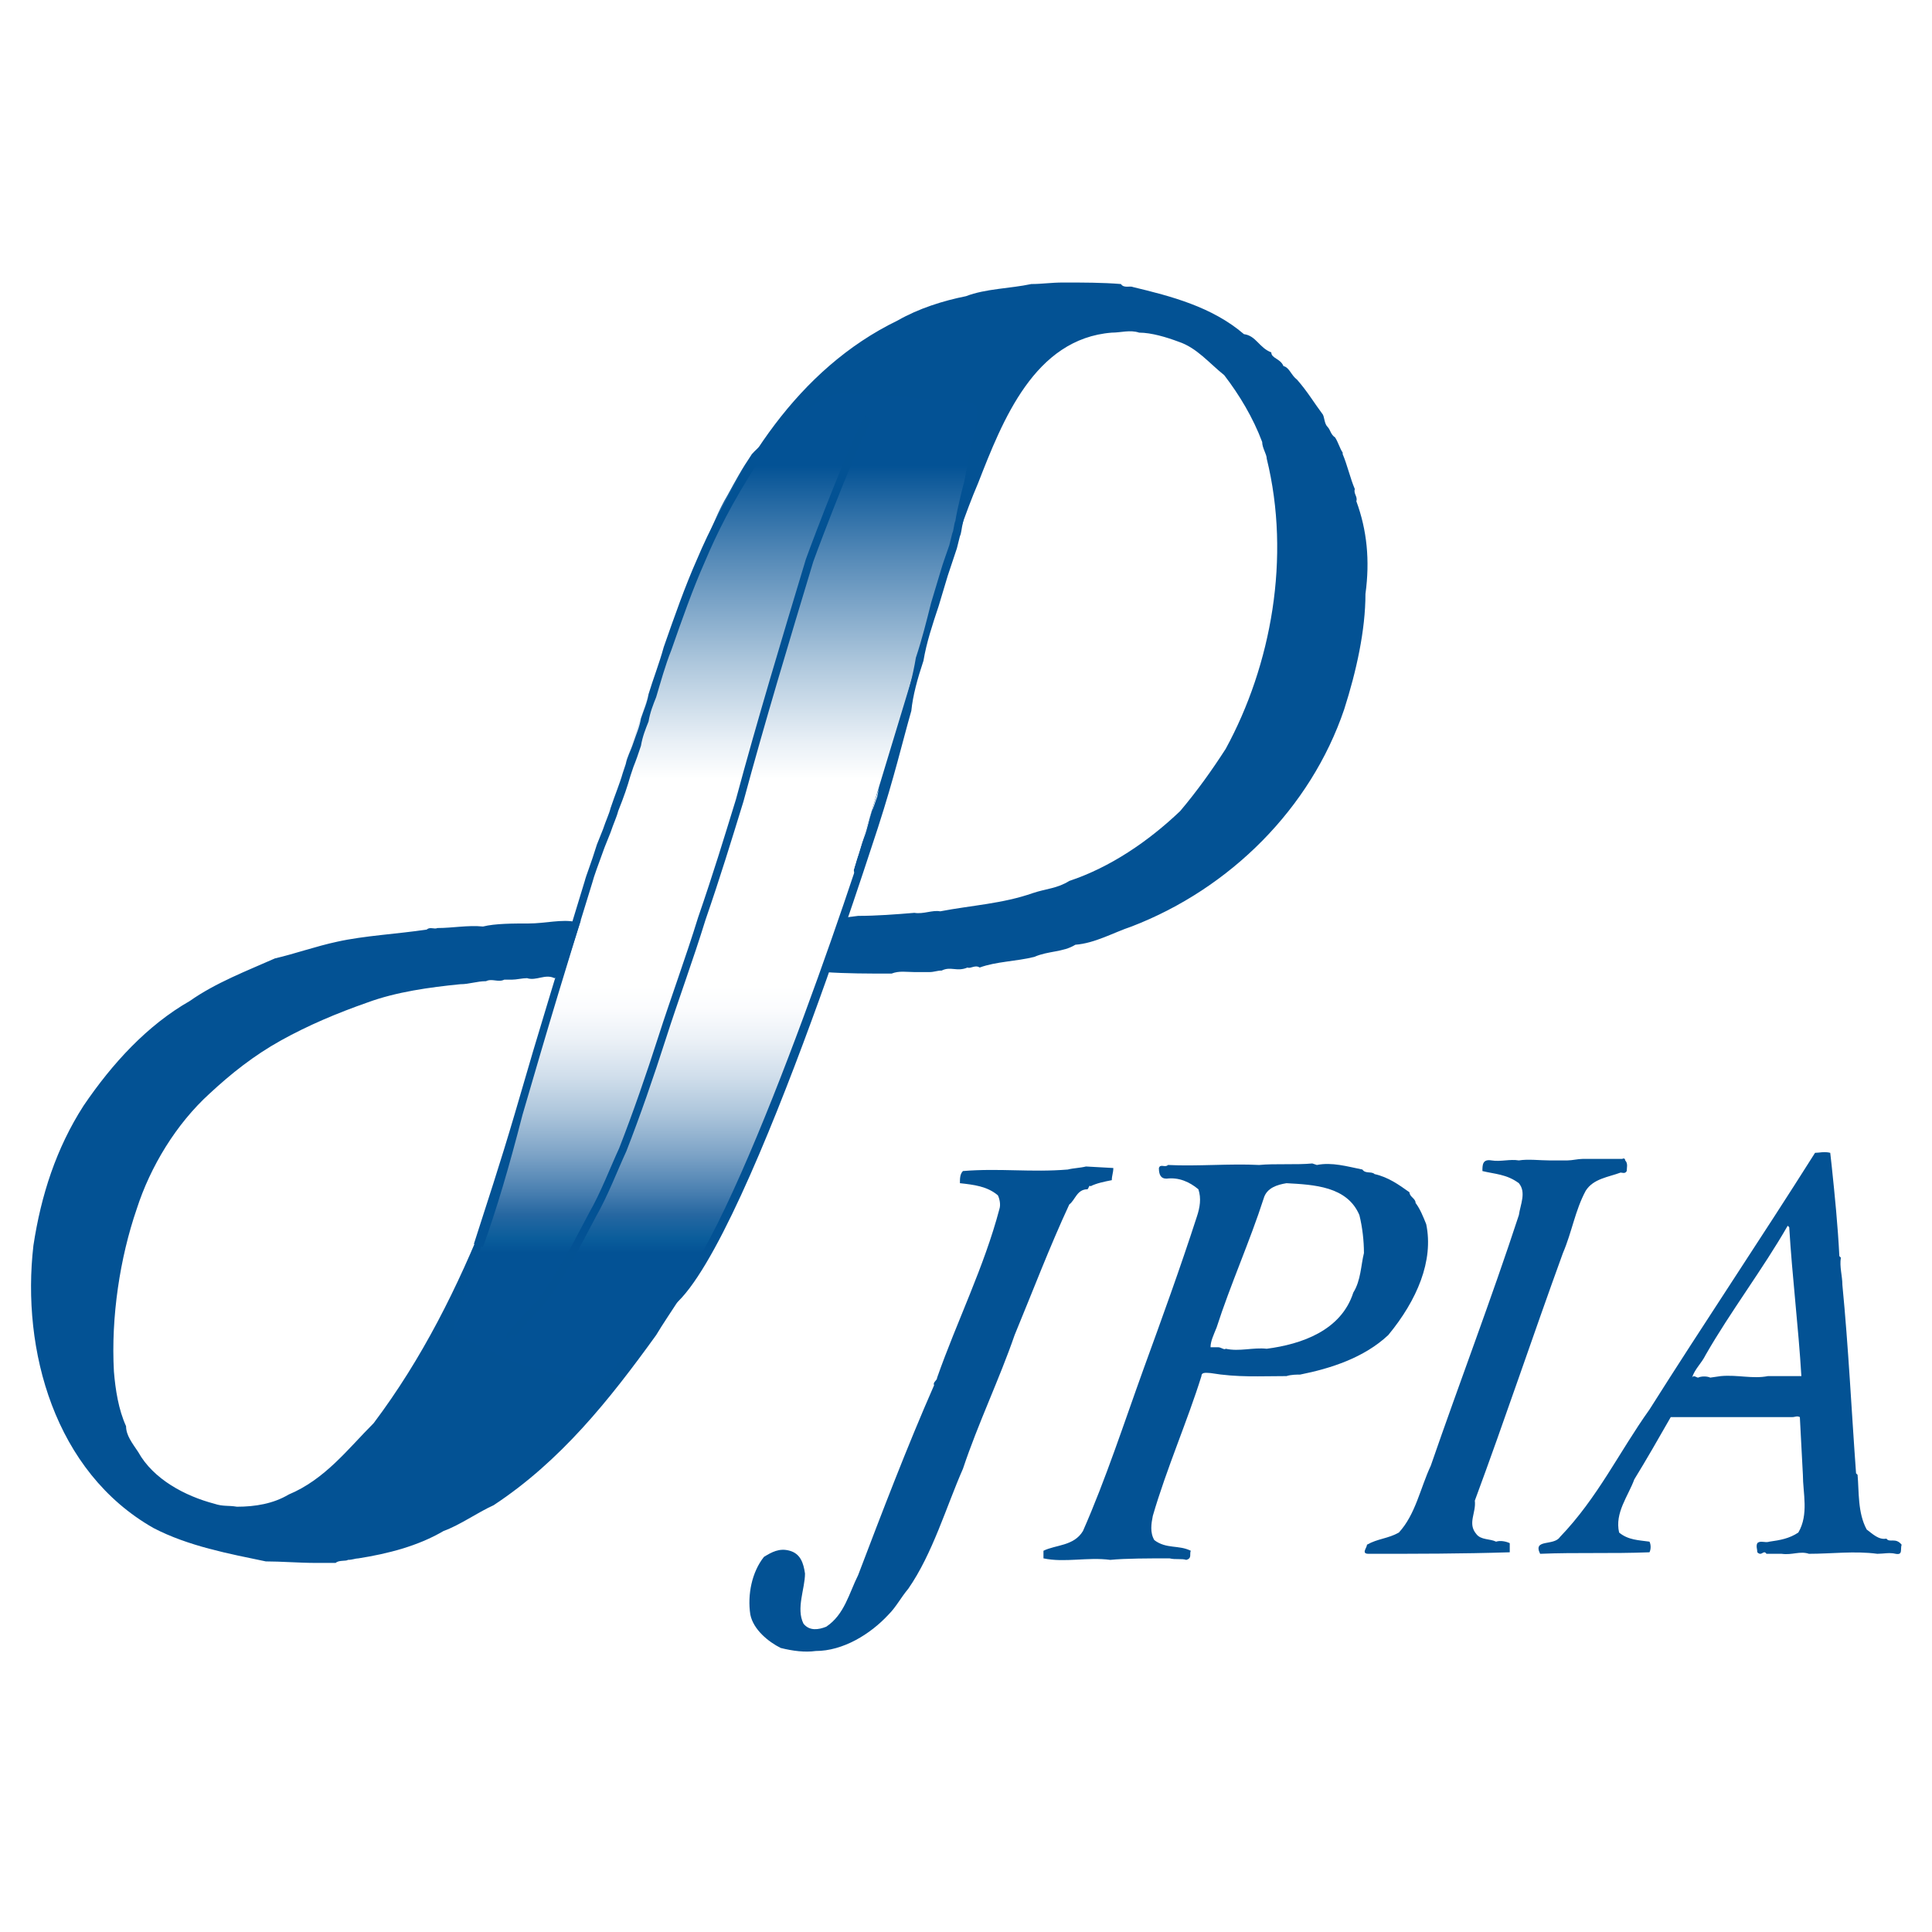
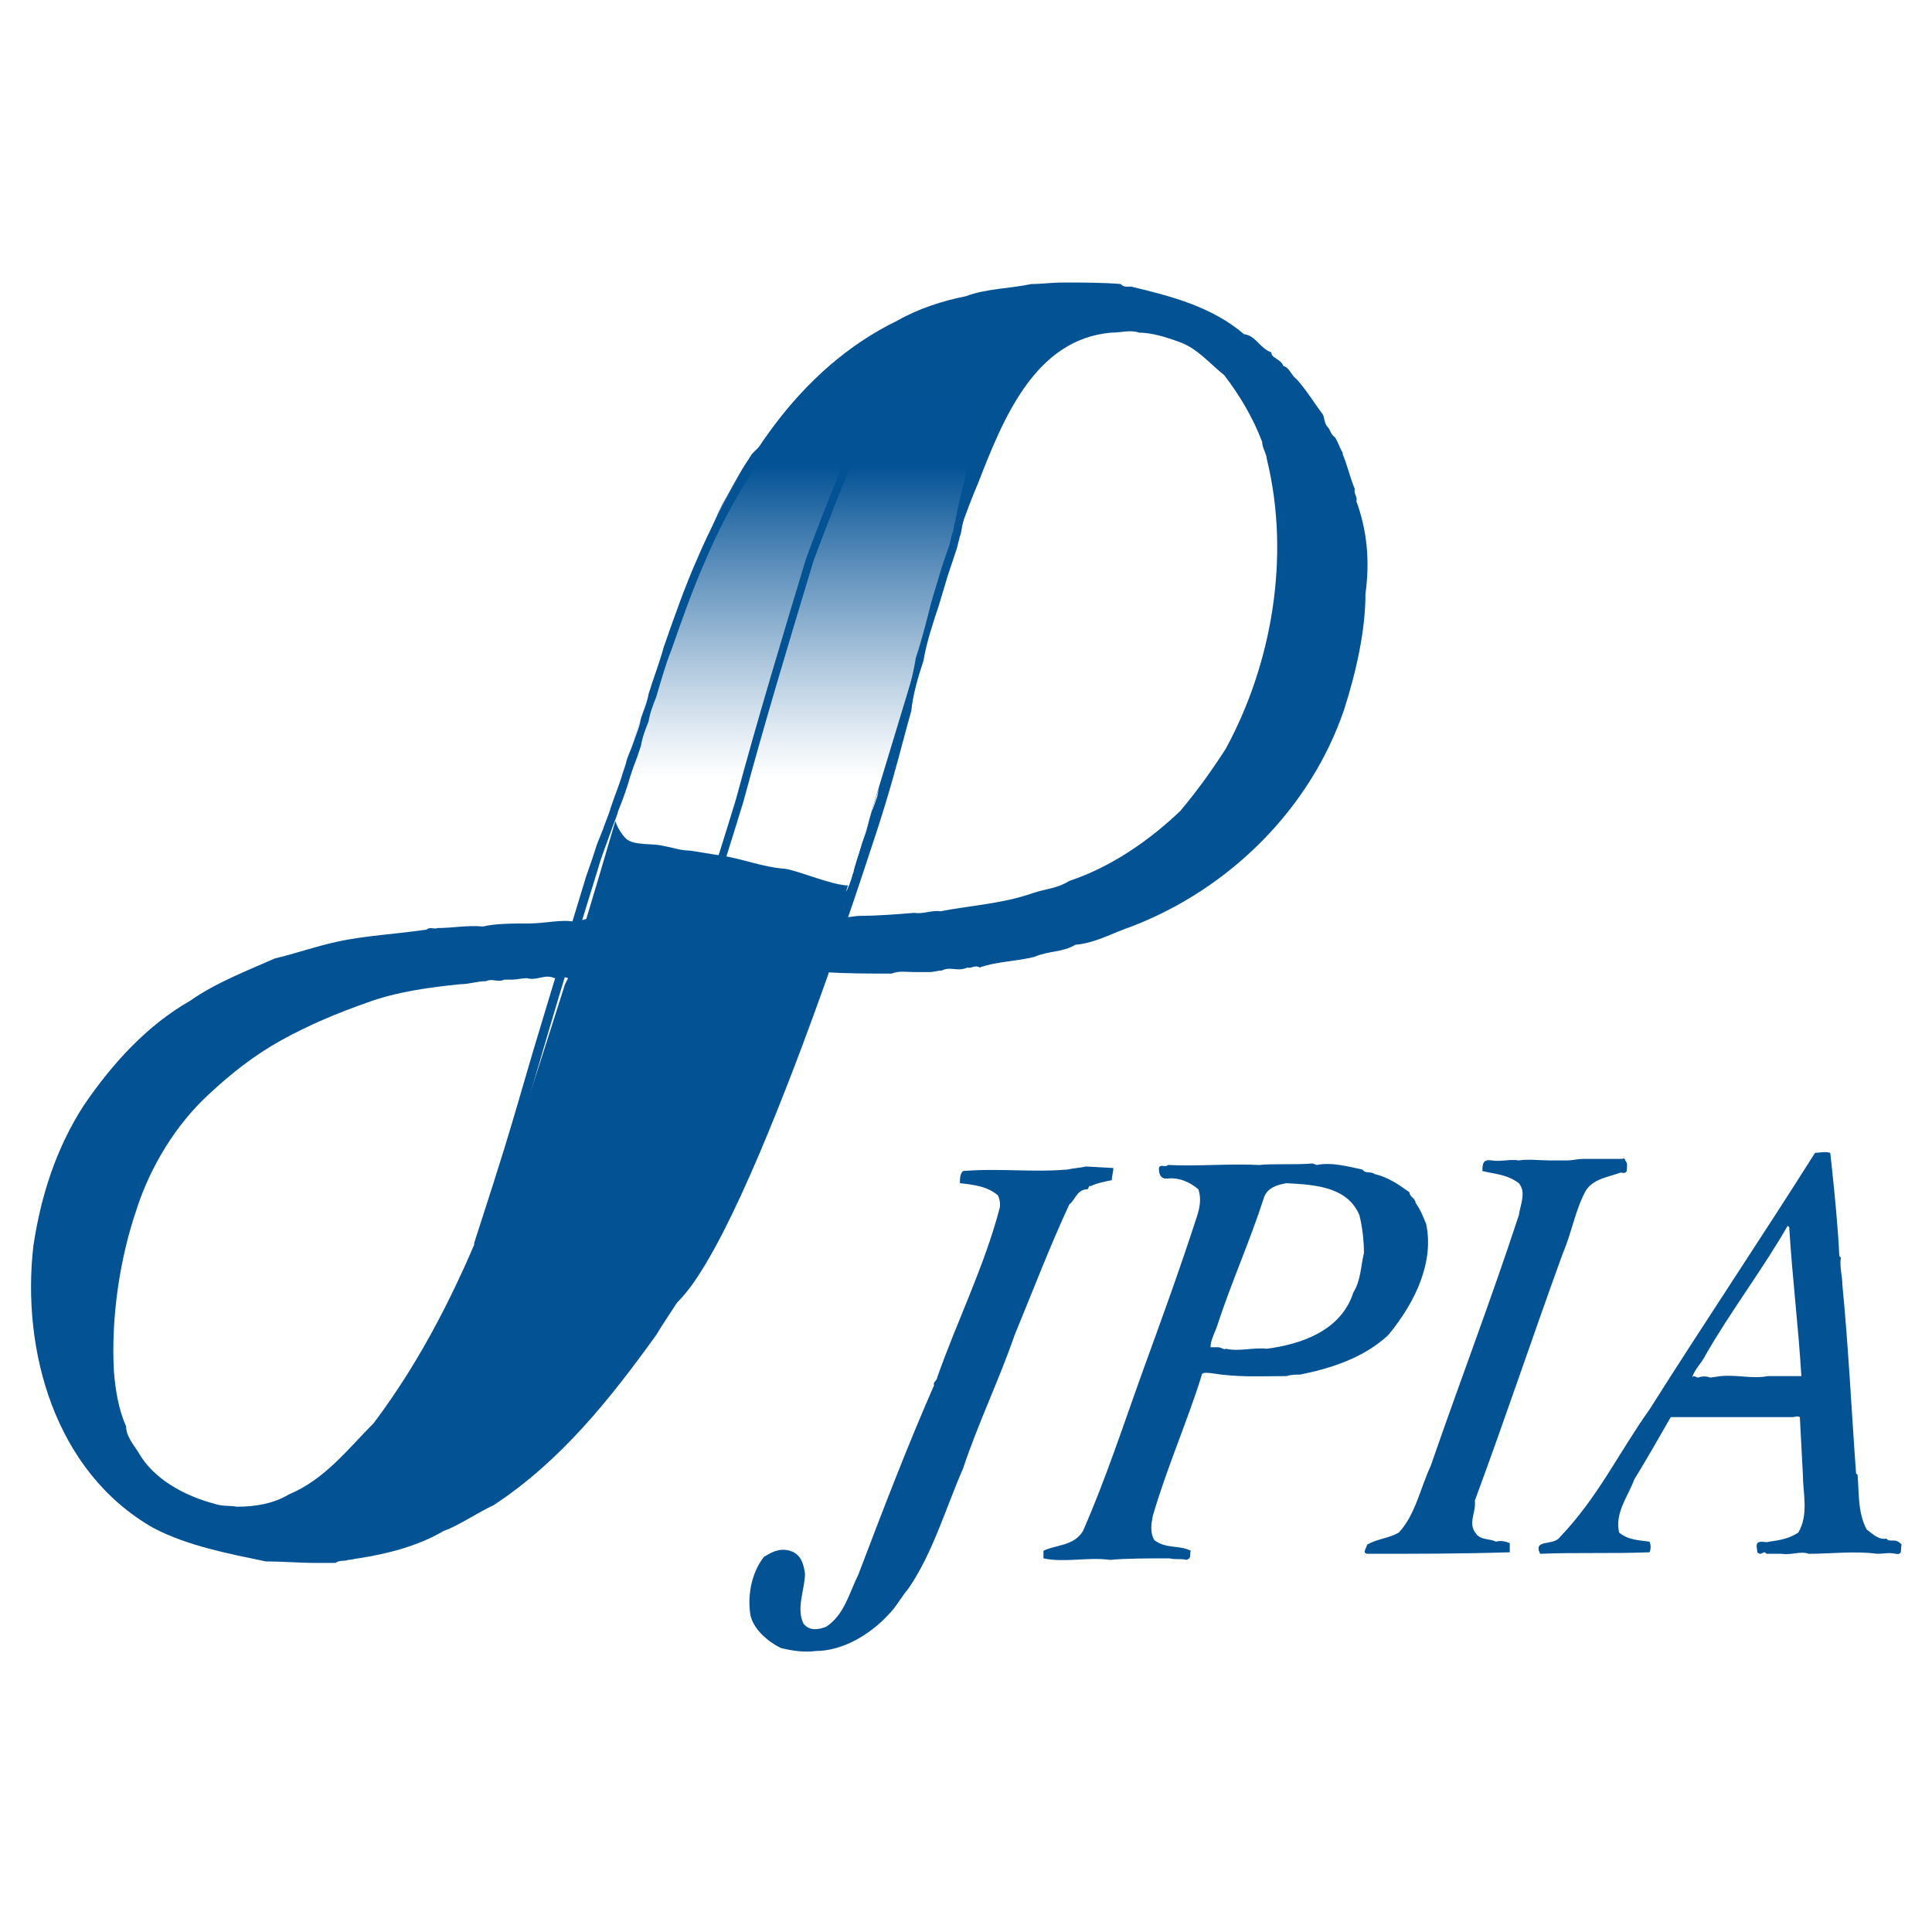
<svg xmlns="http://www.w3.org/2000/svg" xmlns:xlink="http://www.w3.org/1999/xlink" version="1.1" id="a" x="0px" y="0px" viewBox="0 0 127.2 127.2" style="enable-background:new 0 0 127.2 127.2;" xml:space="preserve">
  <style type="text/css">
	.st0{fill:#FFFFFF;}
	.st1{fill:#035294;}
	
		.st2{clip-path:url(#SVGID_00000030446081550068638290000010216544188835084418_);fill:url(#SVGID_00000172426349417789117320000008497919430561475236_);}
	
		.st3{clip-path:url(#SVGID_00000158001312537267854760000008755437614836125375_);fill:url(#SVGID_00000132767959075601838330000006444302081068796585_);}
	.st4{fill:none;stroke:#035294;stroke-width:0.513;stroke-miterlimit:1;}
</style>
  <rect class="st0" width="127.2" height="127.2" />
  <g>
    <path class="st1" d="M89.3,33c0.1-0.3-0.2-0.5-0.1-0.8c-0.3-0.7-0.5-1.6-0.8-2.3v-0.1c-0.2-0.3-0.3-0.7-0.5-1   c-0.3-0.2-0.3-0.5-0.5-0.7c-0.2-0.2-0.2-0.6-0.3-0.8c-0.6-0.8-1-1.5-1.7-2.3c-0.4-0.3-0.5-0.8-0.9-0.9c-0.2-0.5-0.8-0.5-0.8-0.9   c-0.8-0.3-1-1.1-1.8-1.2c-2.1-1.8-4.8-2.5-7.3-3.1c-0.2-0.1-0.6,0.1-0.8-0.2c-1.2-0.1-2.5-0.1-3.8-0.1c-0.8,0-1.4,0.1-2.1,0.1   c-1.4,0.3-3,0.3-4.3,0.8c-1.5,0.3-3.1,0.8-4.5,1.6c-6.6,3.2-10.6,9.7-13.1,16.1c-0.4,0.9-0.8,1.9-1,2.9c-2.5,6.7-4.3,13.5-6.4,20.4   l-0.7,0.2c-0.9-0.2-2,0.1-3.1,0.1c-1,0-2.2,0-3,0.2c-1-0.1-2,0.1-3,0.1c-0.2,0.1-0.5-0.1-0.7,0.1c-2,0.3-4.1,0.4-5.9,0.8   c-1.4,0.3-2.8,0.8-4.1,1.1c-1.8,0.8-3.9,1.6-5.6,2.8c-2.8,1.6-5.1,4.1-7,6.9c-1.8,2.8-2.8,5.9-3.3,9.2c-0.8,6.9,1.4,14.9,7.9,18.6   c2.3,1.2,5,1.7,7.4,2.2c1,0,2.2,0.1,3.3,0.1h0.2h1.1c0.2-0.2,0.7-0.1,0.8-0.2c0.3,0,0.5-0.1,0.7-0.1c1.9-0.3,3.9-0.8,5.6-1.8   c1.1-0.4,2.2-1.2,3.3-1.7c4.4-2.9,7.6-6.9,10.7-11.2c0.9-1.5,2-2.9,2.7-4.5c0.5-0.8,0.9-1.8,1.4-2.5c2.2-4.4,4-9,5.7-13.5l0.1-0.1   c0.4-1.1,0.7-2.3,1.2-3.3c1.4,0.1,2.9,0.1,4.4,0.1c0.5-0.2,1-0.1,1.5-0.1h1c0.3,0,0.5-0.1,0.8-0.1c0.6-0.3,1,0.1,1.7-0.2   c0.2,0.1,0.5-0.2,0.8,0c1.1-0.4,2.4-0.4,3.6-0.7c0.9-0.4,1.9-0.3,2.7-0.8c1.3-0.1,2.5-0.8,3.7-1.2c6.5-2.5,11.8-7.8,14-14.3   c0.8-2.5,1.4-5.2,1.4-7.6C90.2,36.9,90,34.9,89.3,33z M37.2,64.8C34,74.8,31,85.2,24.6,93.7c-1.7,1.7-3.2,3.7-5.6,4.7   c-1,0.6-2.2,0.8-3.4,0.8c-0.6-0.1-0.9,0-1.5-0.2c-1.9-0.5-4-1.6-5-3.4c-0.4-0.6-0.8-1.1-0.8-1.7c-0.5-1.1-0.7-2.4-0.8-3.6   C7.3,86.7,7.9,82.8,9,79.6c0.9-2.8,2.6-5.6,4.8-7.6c1.4-1.3,2.9-2.5,4.7-3.5c1.8-1,3.7-1.8,5.7-2.5c1.9-0.7,4.1-1,6.1-1.2   c0.6,0,1.1-0.2,1.7-0.2c0.4-0.2,0.8,0.1,1.2-0.1c0.2,0,0.3,0,0.5,0c0.3,0,0.7-0.1,1-0.1c0.6,0.2,1.2-0.3,1.8,0   c0.2-0.1,0.7-0.1,0.9,0L37.2,64.8z M80.7,49.3c-0.9,1.4-1.9,2.8-3,4.1c-2.1,2-4.6,3.7-7.3,4.6c-0.8,0.5-1.5,0.5-2.4,0.8   c-2,0.7-4,0.8-6.1,1.2c-0.5-0.1-1.1,0.2-1.7,0.1c-1.2,0.1-2.5,0.2-3.7,0.2l-0.8,0.1c2.2-7.4,4.1-15,6.4-22.4   c0.8-2.1,1.4-4.1,2.3-6.2c1.6-4.1,3.7-9.5,8.8-9.9c0.6,0,1.2-0.2,1.8,0c0.8,0,1.8,0.3,2.6,0.6c1.2,0.4,2,1.4,3,2.2   c1,1.3,1.9,2.8,2.5,4.4c0,0.4,0.3,0.8,0.3,1.1C85,36.7,83.7,43.8,80.7,49.3z" />
    <path class="st1" d="M107,76.4c0.2,0.2,0.1,0.5,0.1,0.7c-0.1,0.2-0.3,0.1-0.4,0.1c-0.8,0.3-1.8,0.4-2.3,1.2   c-0.7,1.3-0.9,2.7-1.5,4.1c-2,5.5-3.8,10.9-5.8,16.3c0.1,0.8-0.5,1.5,0.1,2.2c0.3,0.4,0.9,0.3,1.3,0.5c0.3-0.1,0.7,0,0.9,0.1v0.6   c-3.2,0.1-6.1,0.1-9.3,0.1c-0.5,0-0.1-0.4-0.1-0.6c0.7-0.4,1.4-0.4,2.1-0.8c1.1-1.2,1.4-2.9,2.1-4.4c1.9-5.5,4-11,5.8-16.5   c0.1-0.7,0.5-1.5,0-2.1c-0.8-0.6-1.6-0.6-2.4-0.8c0-0.4,0-0.8,0.6-0.7c0.6,0.1,1.2-0.1,1.8,0c0.6-0.1,1.4,0,2,0c0.4,0,0.8,0,1.2,0   c0.3,0,0.7-0.1,1-0.1h2.6C107,76.2,107,76.4,107,76.4z" />
    <path class="st1" d="M71.5,76.8l1.8,0.1c0,0.3-0.1,0.5-0.1,0.8c-0.5,0.1-1,0.2-1.4,0.4c-0.1-0.1-0.1,0.1-0.2,0.2   c-0.7,0-0.8,0.7-1.2,1c-1.3,2.8-2.4,5.7-3.6,8.6c-1,2.9-2.4,5.8-3.4,8.8c-1.1,2.5-2,5.6-3.6,7.9c-0.5,0.6-0.8,1.2-1.3,1.7   c-1.2,1.3-3,2.4-4.8,2.4c-0.7,0.1-1.5,0-2.3-0.2c-0.8-0.4-1.8-1.2-2-2.2c-0.2-1.3,0.1-2.8,0.9-3.8c0.5-0.3,1-0.6,1.7-0.4   c0.7,0.2,0.9,0.8,1,1.5c0,1-0.6,2.3-0.1,3.3c0.4,0.5,1,0.4,1.5,0.2c1.2-0.8,1.5-2.2,2.1-3.4c1.6-4.2,3.2-8.4,5-12.5   c-0.1-0.2,0.2-0.3,0.2-0.5c1.3-3.7,3.1-7.3,4.1-11.1c0.1-0.3,0-0.7-0.1-0.9c-0.7-0.6-1.6-0.7-2.5-0.8c0-0.3,0-0.6,0.2-0.8   c2.4-0.2,4.5,0.1,6.9-0.1C70.7,76.9,71.1,76.9,71.5,76.8" />
    <path class="st1" d="M93.9,80.6c-0.2-0.5-0.4-1-0.7-1.4c0-0.3-0.4-0.4-0.4-0.7c-0.7-0.5-1.4-1-2.3-1.2c-0.2-0.2-0.6,0-0.8-0.3   c-1-0.2-2-0.5-3-0.3l-0.3-0.1c-1,0.1-2.5,0-3.5,0.1c-1.9-0.1-4.1,0.1-6,0c-0.2,0.2-0.5-0.1-0.6,0.2c0,0.4,0.1,0.7,0.5,0.7   c0.8-0.1,1.5,0.2,2.1,0.7c0.2,0.6,0.1,1.2-0.1,1.8c-1.1,3.4-2.3,6.7-3.5,10c-1.3,3.6-2.5,7.3-4,10.7c-0.6,1-1.8,0.9-2.6,1.3v0.5   c1.4,0.3,2.9-0.1,4.4,0.1c1-0.1,2.6-0.1,3.9-0.1c0.4,0.1,0.8,0,1.1,0.1c0.4-0.1,0.2-0.4,0.3-0.6c-0.8-0.4-1.6-0.1-2.4-0.7   c-0.3-0.5-0.2-1.1-0.1-1.6c0.9-3.1,2.3-6.3,3.2-9.2c0-0.3,0.4-0.2,0.6-0.2c1.8,0.3,3.2,0.2,5,0.2c0.3-0.1,0.7-0.1,0.9-0.1   c2-0.4,4.2-1.1,5.8-2.6C93.3,85.6,94.4,83,93.9,80.6z M89.1,85.1c-0.8,2.5-3.4,3.4-5.7,3.7c-0.9-0.1-1.8,0.2-2.7,0   c-0.1,0.1-0.3-0.1-0.5-0.1h-0.5c0-0.4,0.2-0.8,0.4-1.3c0.9-2.8,2.2-5.7,3.1-8.5c0.2-0.7,0.9-0.9,1.5-1c1.8,0.1,4,0.2,4.8,2.1   c0.2,0.8,0.3,1.7,0.3,2.5C89.6,83.3,89.6,84.3,89.1,85.1z" />
    <g>
      <g>
        <g>
          <defs>
            <path id="SVGID_1_" d="M49.5,29.9c-0.3,0.5-0.4,0.5-1.6,2.7c-0.6,1-1,2-1.8,4.1c-0.8,1.9-1.6,4.1-2.3,5.9       c-0.7,1.9-1.2,3.5-1.9,5.5c-0.5,1.6-1.3,3.3-1.5,5.1c-0.1,0.6,0.3,1.5,0.8,2s1.8,0.3,2.5,0.5c0.6,0.1,1.1,0.3,1.7,0.3       c0.7,0.1,1.2,0.2,1.9,0.3c1.5,0.2,2.9,0.8,4.4,0.9c1.1,0.2,3.1,1.1,4.2,1.1l7.8-25.7c-0.9-0.1,1.3-5.8,0.4-6       c-1.2-0.4-2.6-0.2-3.9-0.4C58.7,26,57,26,55.4,25.9h-0.1C54.1,25.9,50.2,29.1,49.5,29.9" />
          </defs>
          <clipPath id="SVGID_00000026145471449108813130000014235733202978441613_">
            <use xlink:href="#SVGID_1_" style="overflow:visible;" />
          </clipPath>
          <linearGradient id="SVGID_00000146485598200165104820000003951377322059347898_" gradientUnits="userSpaceOnUse" x1="-1205.208" y1="408.721" x2="-1202.968" y2="408.721" gradientTransform="matrix(-6.000000e-07 13.894 13.894 6.000000e-07 -5625.974 16772.479)">
            <stop offset="0" style="stop-color:#035295" />
            <stop offset="0.107" style="stop-color:#035295" />
            <stop offset="0.298" style="stop-color:#5489B7" />
            <stop offset="0.529" style="stop-color:#AFC8DD" />
            <stop offset="0.692" style="stop-color:#E9F0F6" />
            <stop offset="0.77" style="stop-color:#FFFFFF" />
            <stop offset="1" style="stop-color:#FFFFFF" />
          </linearGradient>
          <rect x="40.5" y="25.9" style="clip-path:url(#SVGID_00000026145471449108813130000014235733202978441613_);fill:url(#SVGID_00000146485598200165104820000003951377322059347898_);" width="24.6" height="32.5" />
        </g>
      </g>
    </g>
    <g>
      <g>
        <g>
          <defs>
-             <path id="SVGID_00000072251106310601194200000016194283095529886895_" d="M32.1,79.8c0.9,0.1-3,7.9-2.1,8.1       c1.2,0.4,3.3,1.7,4.5,2c1.6,0.3,2.9,0.9,4.4,1.3c1,0.3,6.8-7.6,7.4-8.6c0.8-1.3,0.9-1.6,1.5-2.6c0.8-1.4,1.1-2.6,1.9-4.1       c0.8-1.9,1.7-3.9,2.4-5.8c0.7-1.8,1.2-3.7,2-5.7c0.6-1.5,1.2-3.2,1.7-4.8c0.1-0.5,0.8-2,0.3-2.4c-0.3-0.2-1.3-0.2-2.3-0.1       c-0.7,0-1.2,0.1-1.5,0c-0.6-0.1-1.1-0.3-1.7-0.3c-0.7-0.1-1.2-0.2-1.9-0.3c-1.5-0.2-2.9-0.7-4.4-0.9c-1.1-0.2-2.5-2.7-3.6-2.7       L32.1,79.8z" />
-           </defs>
+             </defs>
          <clipPath id="SVGID_00000052073389560333867490000007104611998362122627_">
            <use xlink:href="#SVGID_00000072251106310601194200000016194283095529886895_" style="overflow:visible;" />
          </clipPath>
          <linearGradient id="SVGID_00000161627319582710803930000006908580438075711111_" gradientUnits="userSpaceOnUse" x1="-1195.513" y1="418.87" x2="-1193.273" y2="418.87" gradientTransform="matrix(0 12.359 12.359 0 -5134.039 14830.131)">
            <stop offset="0" style="stop-color:#FFFFFF" />
            <stop offset="0.242" style="stop-color:#FFFFFF" />
            <stop offset="0.365" style="stop-color:#FFFFFF" />
            <stop offset="0.424" style="stop-color:#FAFBFD" />
            <stop offset="0.498" style="stop-color:#EAF0F6" />
            <stop offset="0.581" style="stop-color:#D0DEEB" />
            <stop offset="0.67" style="stop-color:#ACC5DB" />
            <stop offset="0.764" style="stop-color:#7EA4C7" />
            <stop offset="0.86" style="stop-color:#467DAF" />
            <stop offset="0.91" style="stop-color:#2667A1" />
            <stop offset="0.966" style="stop-color:#0A5D9B" />
            <stop offset="1" style="stop-color:#035295" />
          </linearGradient>
          <rect x="29.2" y="52.7" style="clip-path:url(#SVGID_00000052073389560333867490000007104611998362122627_);fill:url(#SVGID_00000161627319582710803930000006908580438075711111_);" width="27.5" height="38.8" />
        </g>
      </g>
    </g>
    <path class="st0" d="M57.9,51.8c-0.1,0.3-0.1,0.6-0.2,0.8c-0.1,0.3-0.2,0.6-0.3,0.8c-0.2,0.6-0.3,1.2-0.5,1.7   c-0.2,0.5-0.3,1-0.5,1.5c-0.1,0.4-0.2,0.6-0.2,0.8c-0.1,0.2-0.1,0.4-0.2,0.6c-0.2,0.6-0.3,0.7-0.3,0.7" />
-     <path class="st1" d="M31.8,82.1l-0.6-0.2c0.8-2.5,1.7-5.2,2.7-8.6l1.2-4.1c1.5-5,3.1-10.2,3.4-11.2c0.1-0.4,0.4-1.1,0.8-2.4l0.4-1   c0.2-0.6,0.4-1,0.5-1.4c0.3-0.9,0.6-1.6,0.8-2.3l0.2-0.6c0.1-0.5,0.3-0.8,0.5-1.4c0.2-0.6,0.4-1,0.5-1.6c0.2-0.6,0.4-1,0.5-1.6   c0.3-1,0.7-2,1-3.1c0.7-2,1.4-4,2.2-5.8c0.8-1.9,1.9-4,3.4-6.5l0.5,0.3c-1.6,2.5-2.6,4.5-3.4,6.4c-0.8,1.8-1.5,3.8-2.2,5.8   c-0.4,1-0.7,2.1-1,3.1c-0.2,0.5-0.4,1-0.5,1.6c-0.2,0.5-0.4,1-0.5,1.6c-0.2,0.6-0.3,0.9-0.5,1.4l-0.2,0.6c-0.2,0.7-0.4,1.3-0.8,2.3   c-0.1,0.4-0.3,0.8-0.5,1.4l-0.4,1c-0.4,1.1-0.7,1.9-0.8,2.3c-0.3,1-1.9,6.1-3.4,11.2l-1.2,4.1C33.5,76.9,32.7,79.6,31.8,82.1z" />
+     <path class="st1" d="M31.8,82.1l-0.6-0.2c0.8-2.5,1.7-5.2,2.7-8.6l1.2-4.1c1.5-5,3.1-10.2,3.4-11.2c0.1-0.4,0.4-1.1,0.8-2.4l0.4-1   c0.2-0.6,0.4-1,0.5-1.4c0.3-0.9,0.6-1.6,0.8-2.3l0.2-0.6c0.1-0.5,0.3-0.8,0.5-1.4c0.2-0.6,0.4-1,0.5-1.6c0.2-0.6,0.4-1,0.5-1.6   c0.3-1,0.7-2,1-3.1c0.7-2,1.4-4,2.2-5.8c0.8-1.9,1.9-4,3.4-6.5l0.5,0.3c-1.6,2.5-2.6,4.5-3.4,6.4c-0.8,1.8-1.5,3.8-2.2,5.8   c-0.4,1-0.7,2.1-1,3.1c-0.2,0.5-0.4,1-0.5,1.6c-0.2,0.5-0.4,1-0.5,1.6c-0.2,0.6-0.3,0.9-0.5,1.4l-0.2,0.6c-0.2,0.7-0.4,1.3-0.8,2.3   c-0.1,0.4-0.3,0.8-0.5,1.4c-0.4,1.1-0.7,1.9-0.8,2.3c-0.3,1-1.9,6.1-3.4,11.2l-1.2,4.1C33.5,76.9,32.7,79.6,31.8,82.1z" />
    <path class="st1" d="M43.5,86.4l-0.1-0.6c3.5-0.7,11.8-24.9,13.9-31.6c1-3.4,1.6-5.5,2.2-7.6c0.3-1,0.6-2.1,0.8-3.3   c0.4-1.2,0.7-2.4,1-3.6c0.2-0.7,0.4-1.3,0.6-2c0.2-0.7,0.4-1.2,0.6-1.8l0.2-0.8c0.1-0.2,0.1-0.6,0.2-0.8c0.1-0.7,0.6-2.8,0.8-3.3   l0.2,1.3c-0.2,0.6-0.4,1.5-0.5,2.1c-0.1,0.4-0.1,0.7-0.2,0.9L63,36.1c-0.2,0.6-0.4,1.2-0.6,1.8c-0.2,0.7-0.4,1.3-0.6,2   c-0.4,1.2-0.8,2.4-1,3.6c-0.4,1.2-0.7,2.3-0.8,3.3c-0.6,2.1-1.1,4.3-2.2,7.7C57.7,54.7,48,85.6,43.5,86.4z" />
    <path class="st1" d="M124.2,101.3c-0.5,0.1-0.9-0.3-1.3-0.6c-0.6-1.1-0.5-2.5-0.6-3.6l-0.1-0.1c-0.3-4.1-0.5-8.3-0.9-12.4   c0-0.6-0.2-1.2-0.1-1.8l-0.1-0.1c-0.1-2-0.3-4-0.5-5.9l-0.1-0.9c-0.4-0.1-0.7,0-1,0c-3.6,5.7-7.3,11.2-10.9,16.9   c-2,2.8-3.4,5.8-5.9,8.4c-0.4,0.6-1.8,0.1-1.3,1.1c2.4-0.1,4.7,0,7.2-0.1c0.1-0.2,0.1-0.5,0-0.7c-0.7-0.1-1.4-0.1-2-0.6   c-0.3-1.3,0.6-2.4,1-3.5c0.8-1.3,1.6-2.7,2.4-4.1h0.1c0.3,0,0.6,0,0.8,0c2.4,0,4.6,0,7.1,0c0.2,0,0.3-0.1,0.5,0l0.2,3.8   c0,1.2,0.4,2.6-0.3,3.8c-0.6,0.4-1.2,0.5-1.9,0.6c-0.3,0.1-0.6-0.1-0.8,0.1c-0.1,0.2,0,0.4,0,0.6c0.3,0.3,0.4-0.2,0.6,0.1h1   c0.7,0.1,1.2-0.2,1.8,0c1.5,0,3-0.2,4.5,0c0.4,0,0.8-0.1,1.2,0c0.5,0.1,0.3-0.3,0.4-0.6C124.8,101.2,124.4,101.6,124.2,101.3z    M116.4,90.6c-1,0.2-2-0.1-3.1,0l-0.7,0.1c-0.2-0.1-0.6-0.1-0.8,0c-0.1,0-0.3-0.2-0.4,0c0.2-0.6,0.6-0.9,0.9-1.5   c1.6-2.8,3.8-5.7,5.4-8.5l0.1,0.1c0.2,3.3,0.6,6.5,0.8,9.8C117.9,90.6,117.1,90.6,116.4,90.6z" />
    <path class="st4" d="M57.2,27.5c-0.8,1.2-3.4,8-3.9,9.4c-1.6,5.3-3.2,10.6-4.6,15.8c-0.8,2.6-1.5,4.9-2.5,7.8   c-0.8,2.6-1.8,5.3-2.6,7.8c-0.8,2.5-1.7,5.1-2.6,7.4c-0.6,1.3-1.2,2.9-2,4.3c-0.8,1.5-2.1,4.1-3.3,5.6c0,0.1-2.2,2.3-2.1,2.4" />
  </g>
</svg>